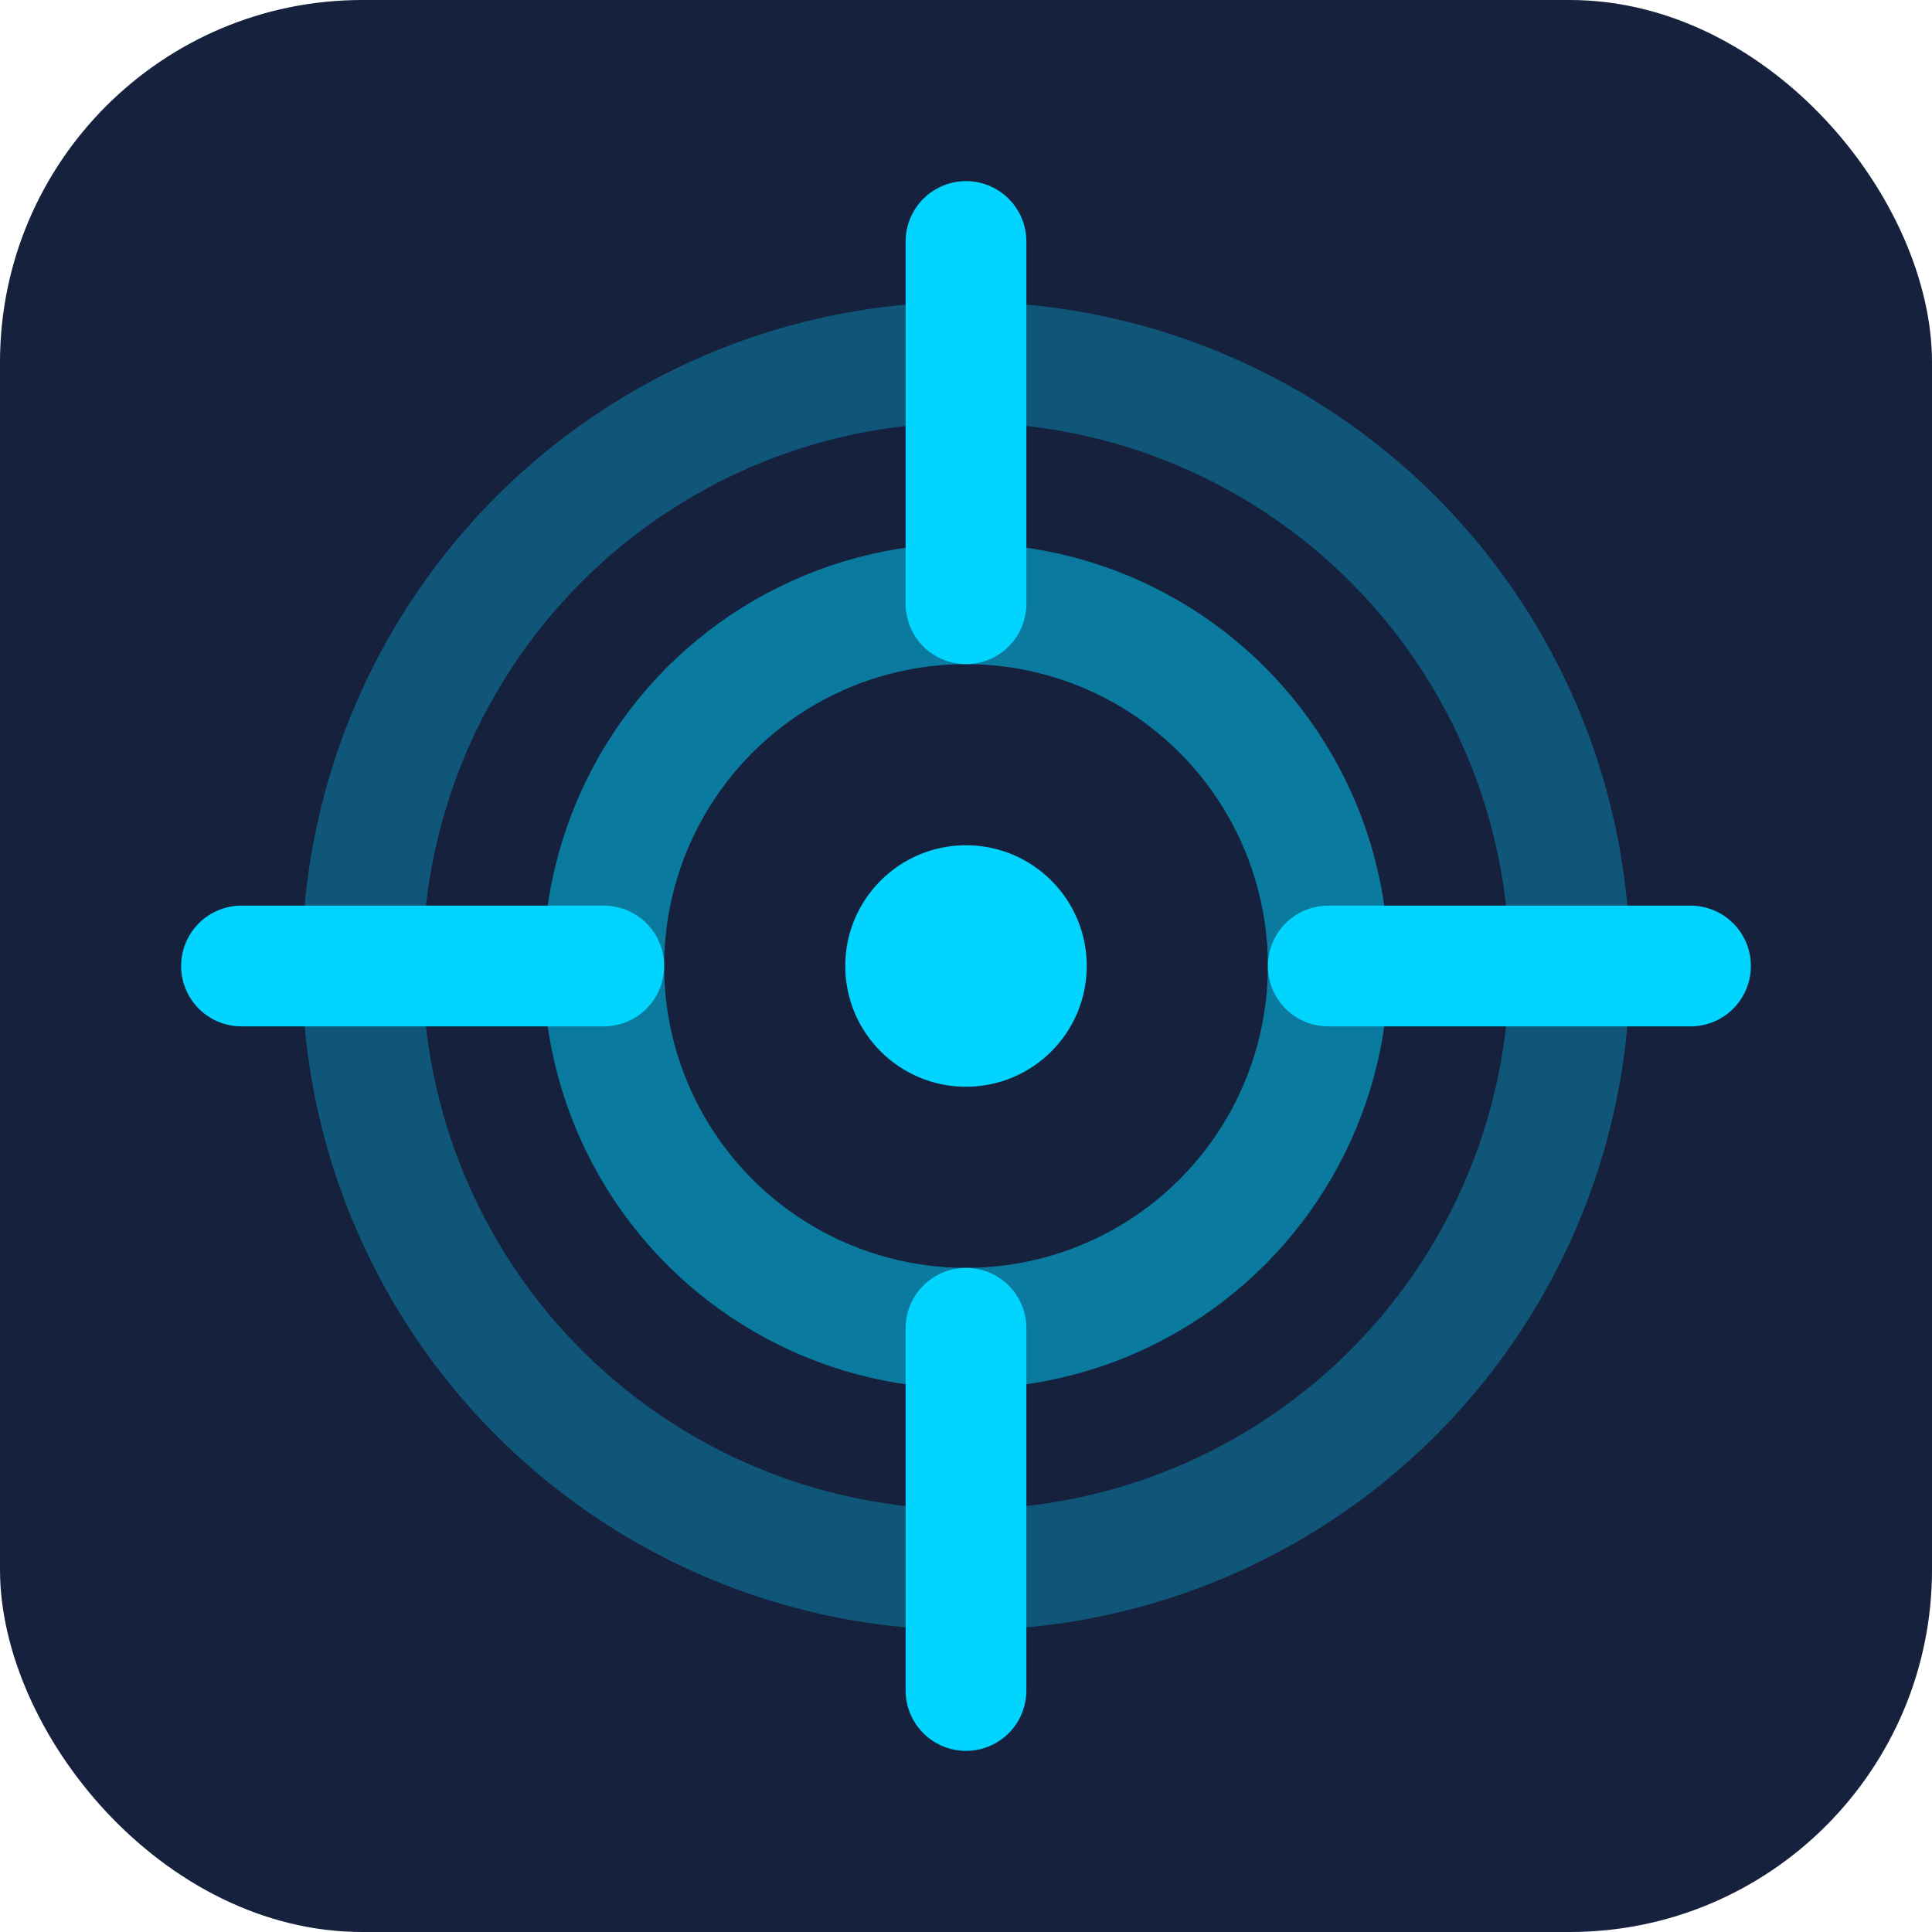
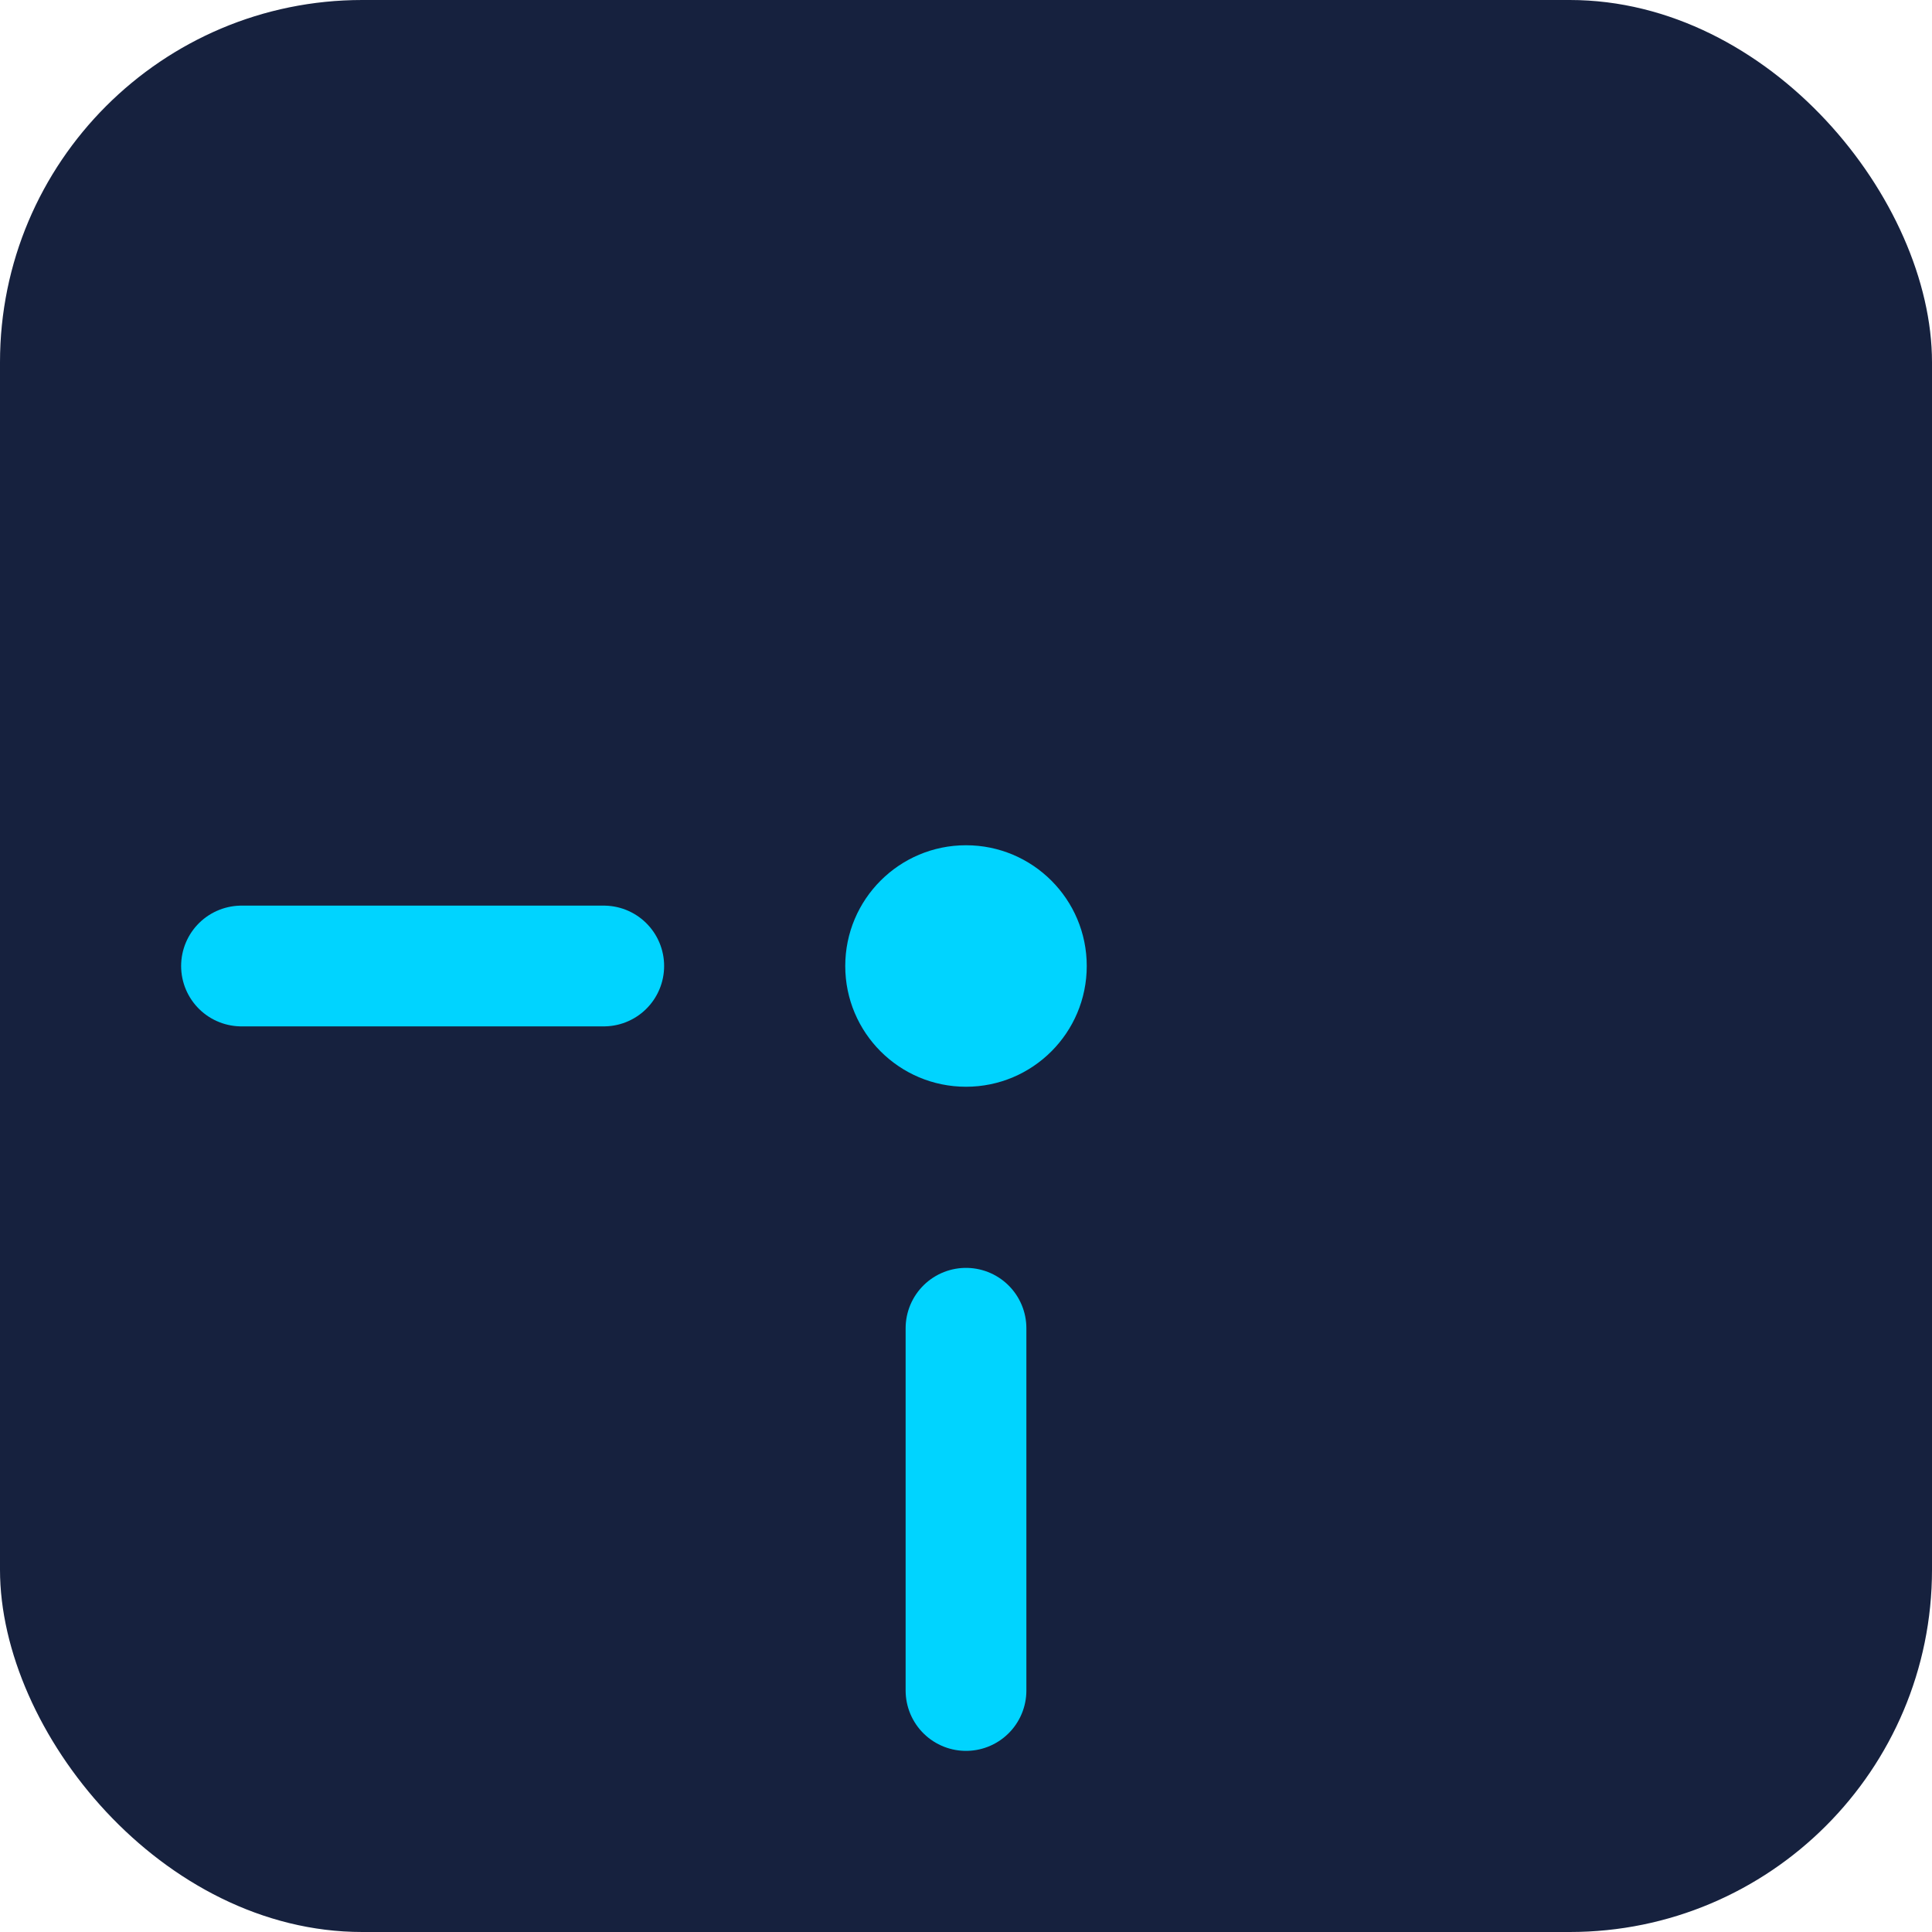
<svg xmlns="http://www.w3.org/2000/svg" viewBox="0 0 32 32">
  <rect width="32" height="32" rx="6" fill="#16213e" />
-   <circle cx="16" cy="16" r="10" fill="none" stroke="#00d4ff" stroke-width="2" opacity="0.3" />
-   <circle cx="16" cy="16" r="6" fill="none" stroke="#00d4ff" stroke-width="2" opacity="0.5" />
  <circle cx="16" cy="16" r="2" fill="#00d4ff" />
-   <line x1="16" y1="4" x2="16" y2="10" stroke="#00d4ff" stroke-width="2" stroke-linecap="round" />
  <line x1="16" y1="22" x2="16" y2="28" stroke="#00d4ff" stroke-width="2" stroke-linecap="round" />
  <line x1="4" y1="16" x2="10" y2="16" stroke="#00d4ff" stroke-width="2" stroke-linecap="round" />
-   <line x1="22" y1="16" x2="28" y2="16" stroke="#00d4ff" stroke-width="2" stroke-linecap="round" />
</svg>